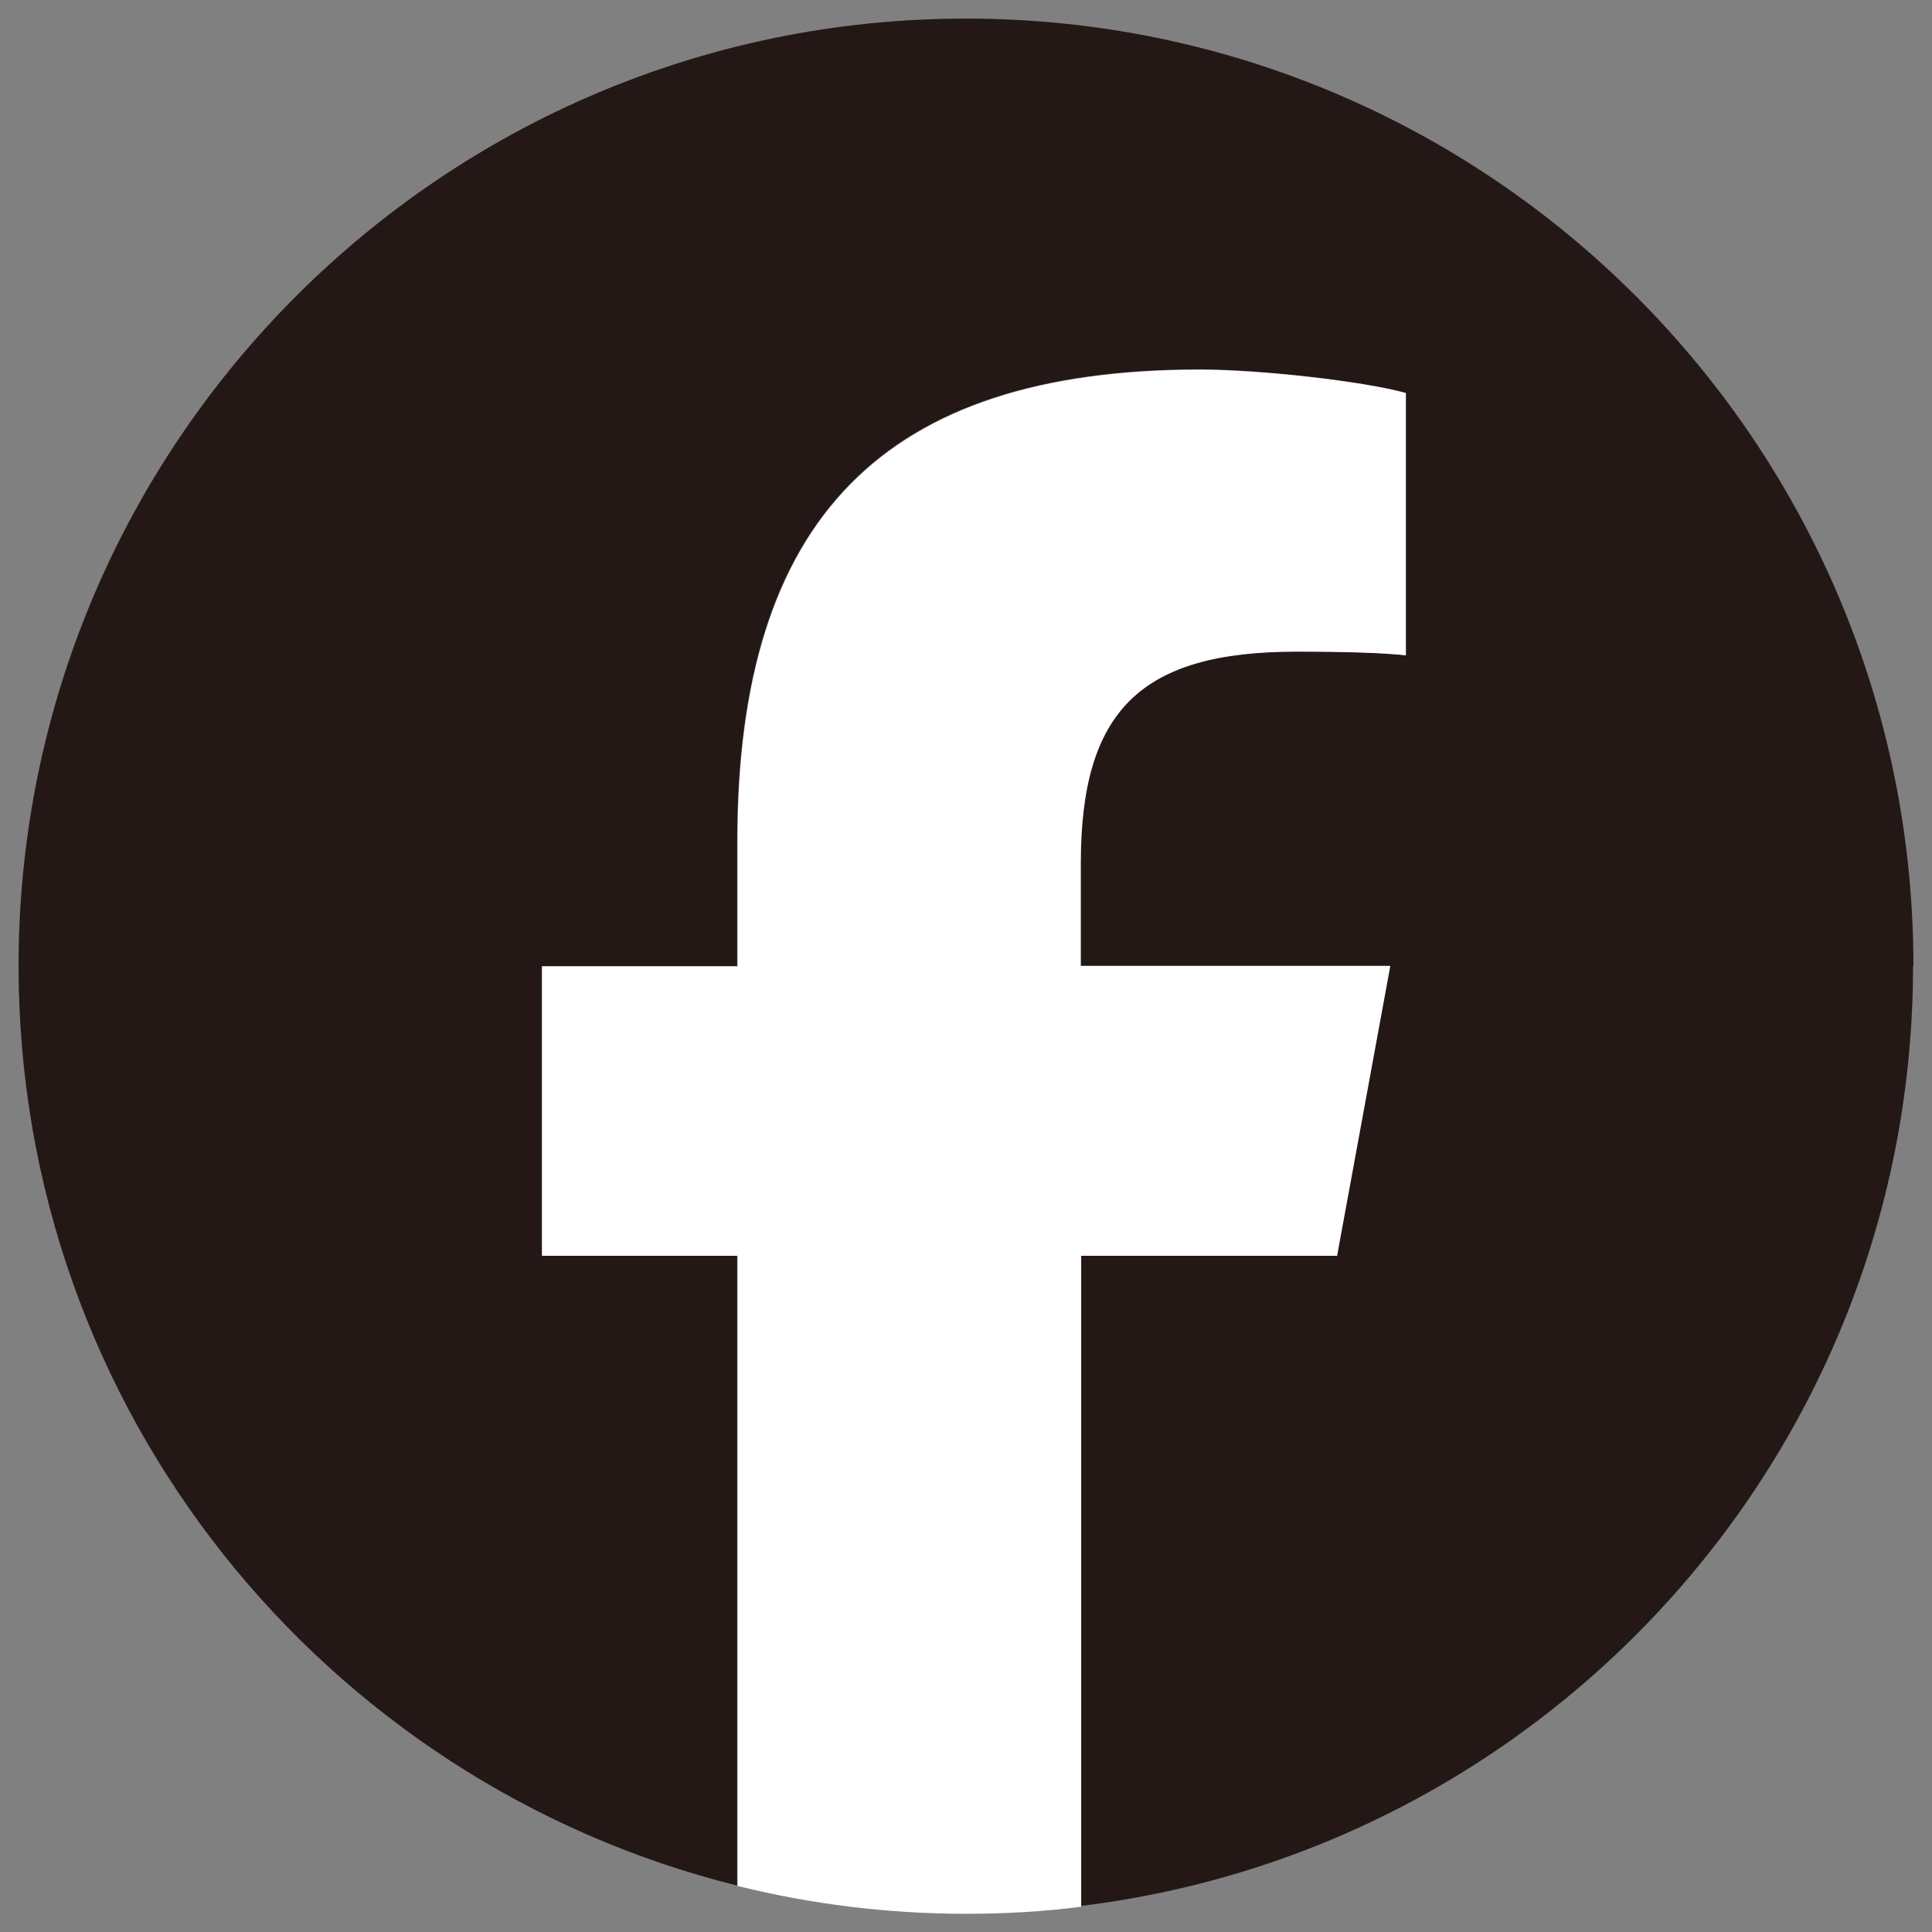
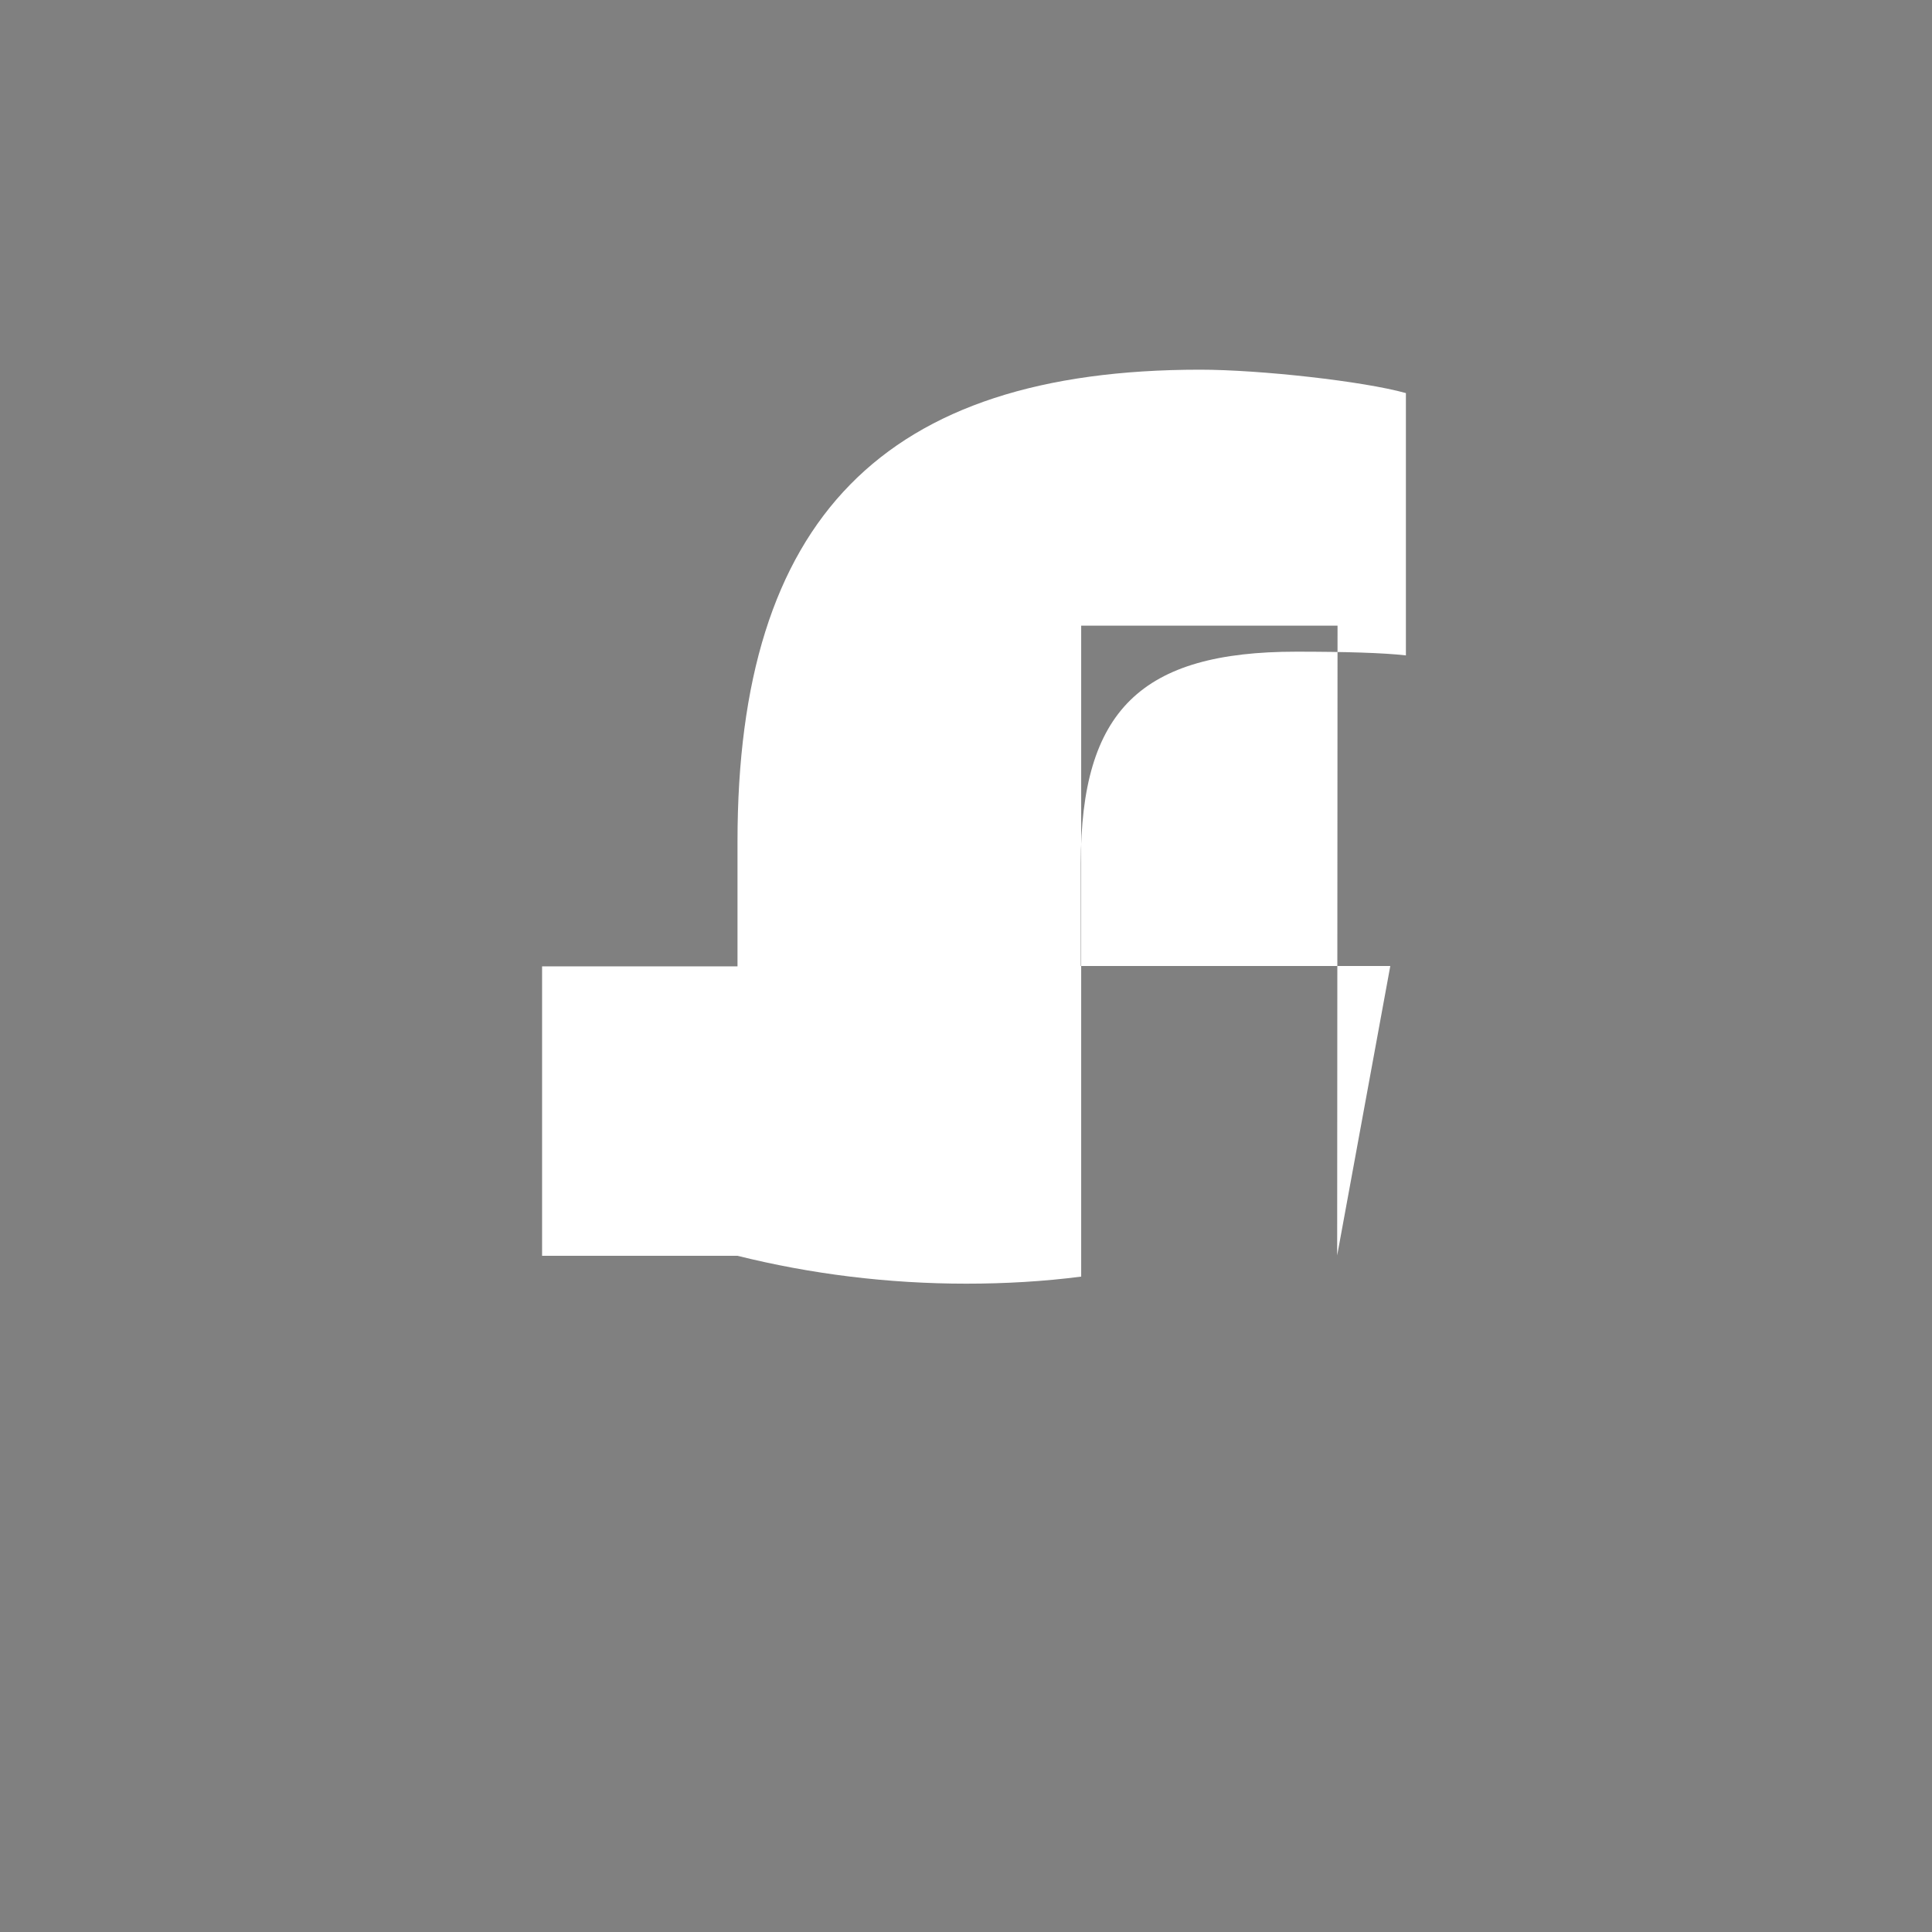
<svg xmlns="http://www.w3.org/2000/svg" id="_レイヤー_1" viewBox="0 0 52 52">
  <rect x="0" y="0" width="52" height="52" fill="#808080" stroke="none" />
  <defs>
    <style>.cls-1{fill:#fff;}.cls-2{fill:#231815;}</style>
  </defs>
  <g id="Logo">
-     <path id="Initiator" class="cls-2" d="m51.5,26C51.5,11.92,40.08.5,26,.5S.5,11.92.5,26c0,11.96,8.23,21.99,19.34,24.75v-16.96h-5.26v-7.79h5.26v-3.36c0-8.68,3.93-12.7,12.45-12.7,1.62,0,4.4.32,5.54.63v7.06c-.6-.06-1.65-.1-2.95-.1-4.18,0-5.8,1.58-5.8,5.7v2.76h8.33l-1.43,7.79h-6.9v17.52c12.63-1.53,22.41-12.28,22.41-25.31Z" />
-     <path id="F" class="cls-1" d="m35.99,33.79l1.43-7.79h-8.33v-2.76c0-4.12,1.62-5.7,5.8-5.7,1.3,0,2.34.03,2.95.1v-7.06c-1.14-.32-3.93-.63-5.54-.63-8.52,0-12.45,4.02-12.45,12.7v3.36h-5.26v7.79h5.26v16.96c1.97.49,4.04.75,6.16.75,1.05,0,2.08-.06,3.09-.19v-17.52h6.9Z" />
+     <path id="F" class="cls-1" d="m35.99,33.79l1.43-7.79h-8.33v-2.76c0-4.12,1.62-5.7,5.8-5.7,1.3,0,2.34.03,2.95.1v-7.06c-1.14-.32-3.93-.63-5.54-.63-8.52,0-12.45,4.02-12.45,12.7v3.36h-5.26v7.79h5.26c1.97.49,4.04.75,6.16.75,1.05,0,2.08-.06,3.09-.19v-17.52h6.9Z" />
  </g>
</svg>